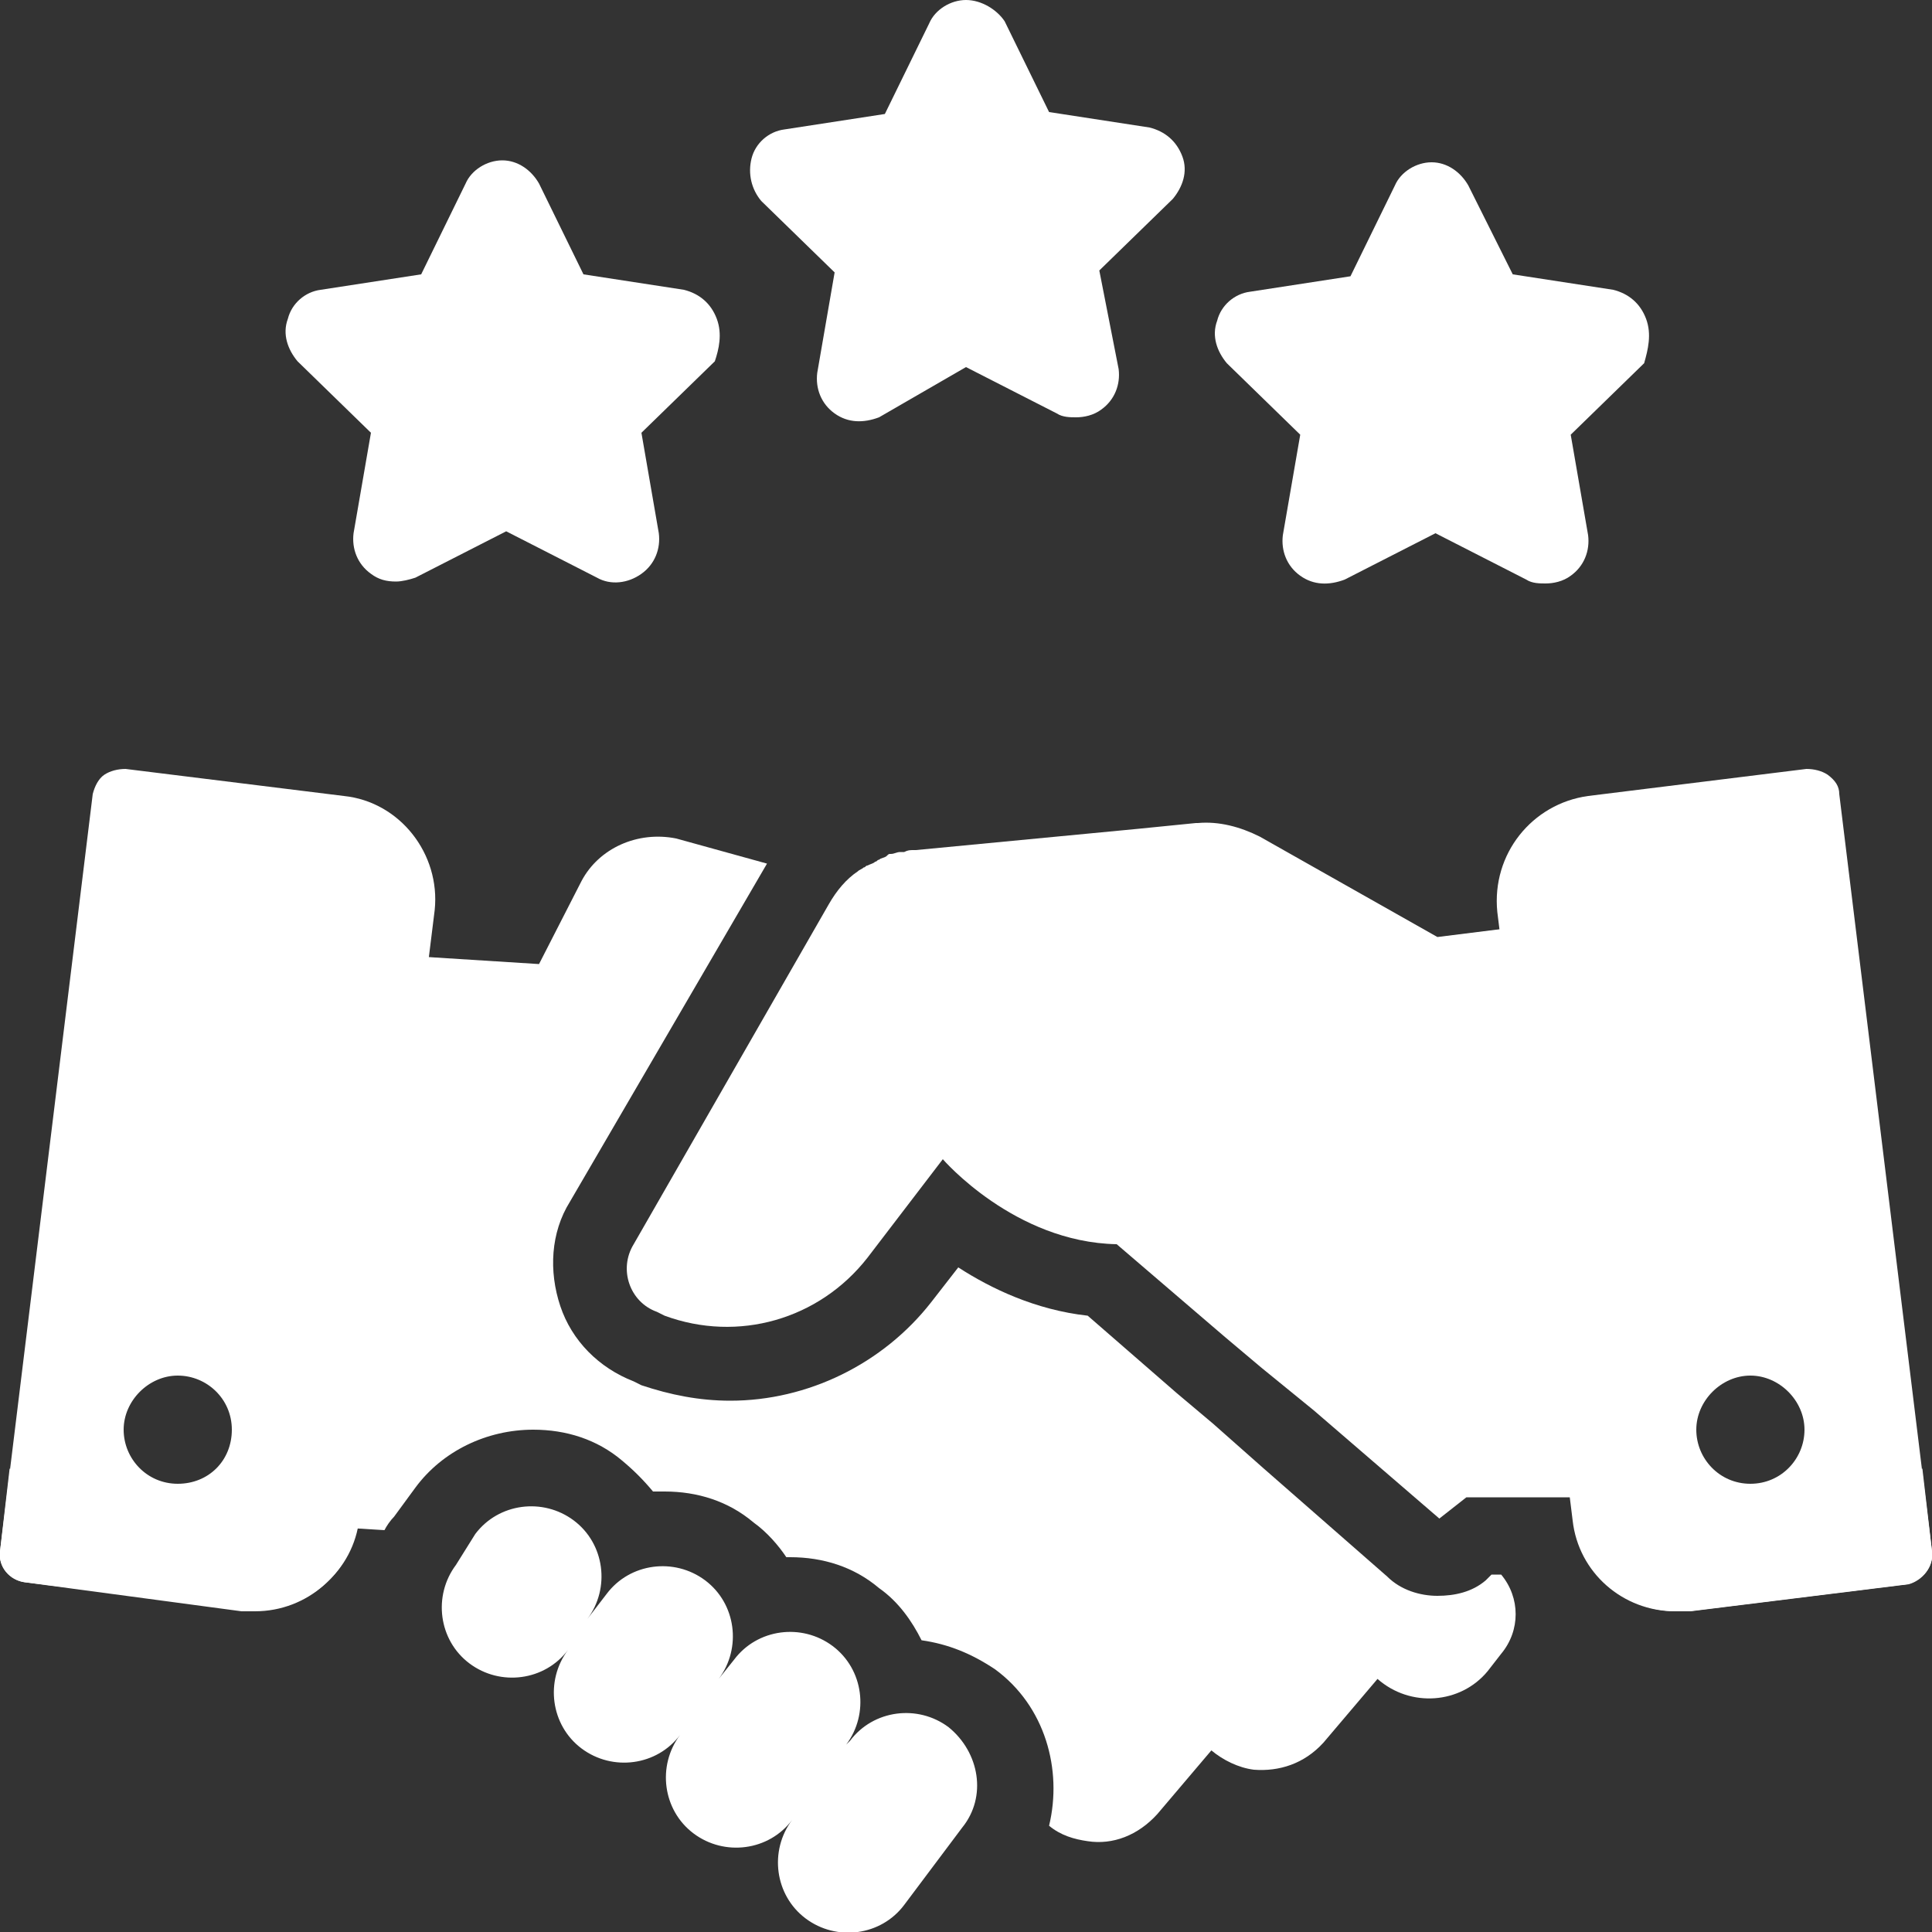
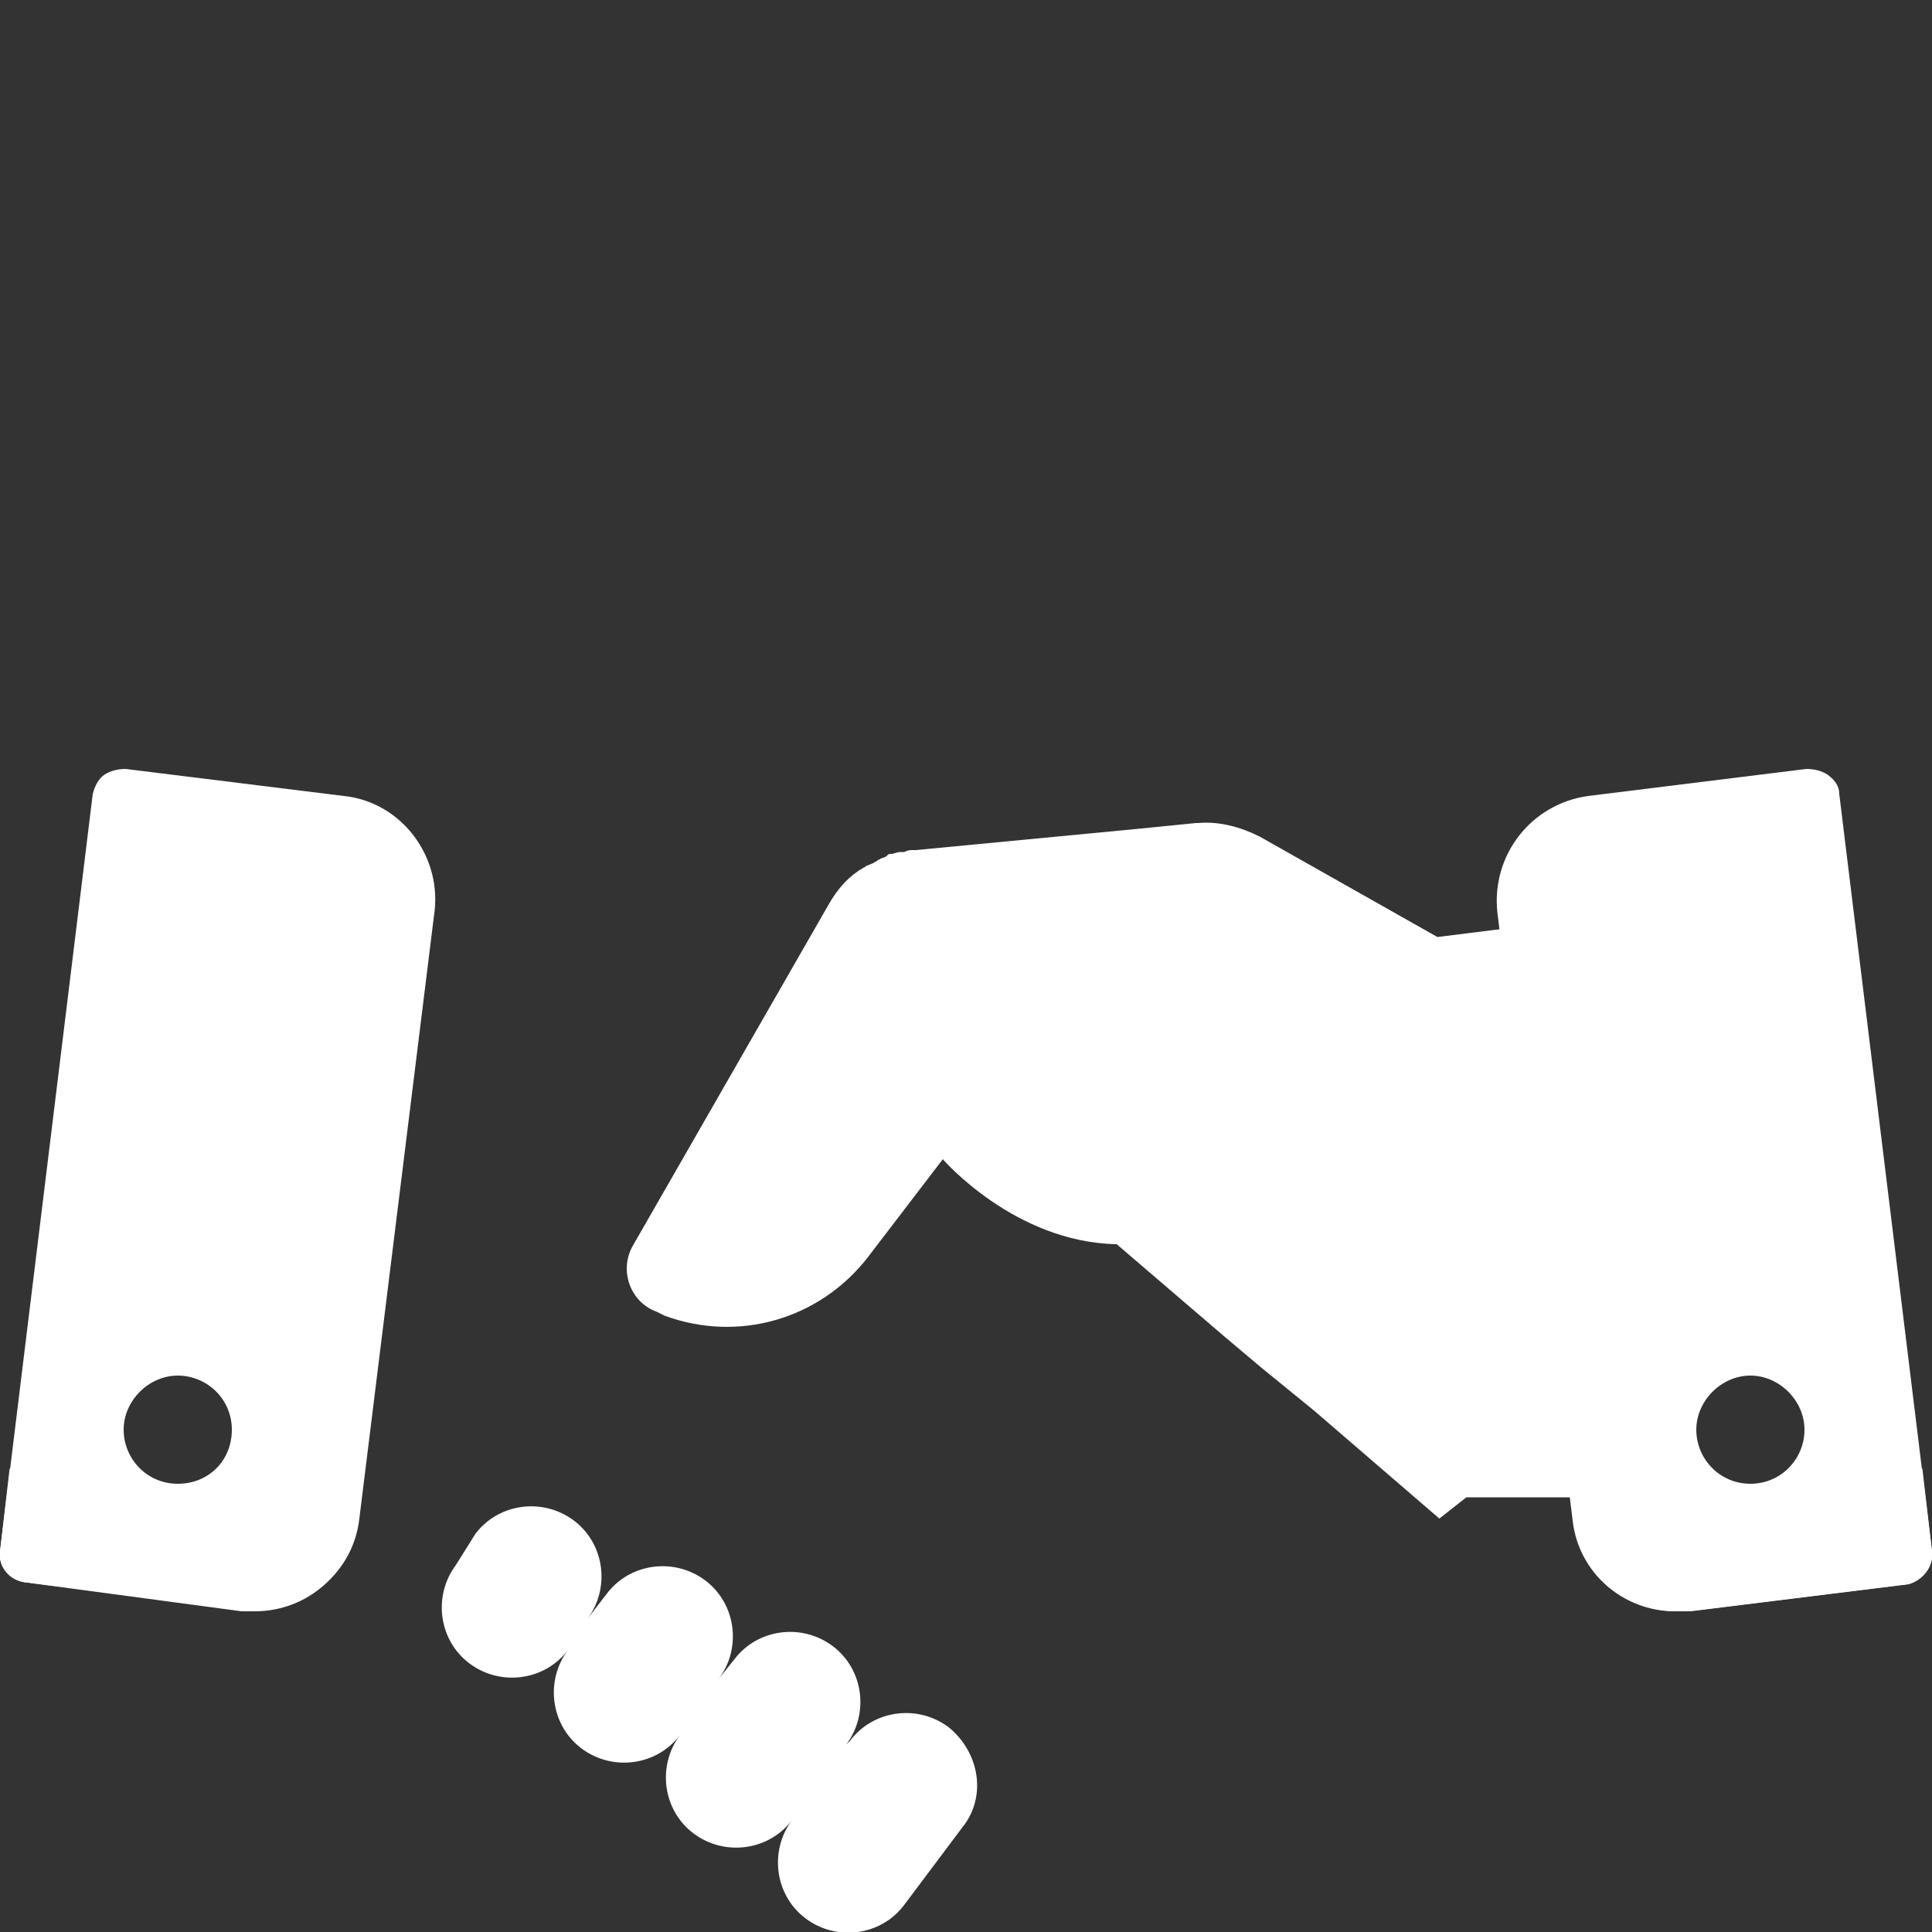
<svg xmlns="http://www.w3.org/2000/svg" version="1.1" x="0px" y="0px" viewBox="0 0 100 100" style="enable-background:new 0 0 100 100;fill:url(#CerosGradient_id3a1a139e8);" xml:space="preserve" aria-hidden="true" width="100px" height="100px">
  <rect x="0" y="0" width="100" height="100" fill="#333333" stroke="none" />
  <defs>
    <linearGradient class="cerosgradient" data-cerosgradient="true" id="CerosGradient_id3a1a139e8" gradientUnits="userSpaceOnUse" x1="50%" y1="100%" x2="50%" y2="0%">
      <stop offset="0%" stop-color="#FFFFFF" />
      <stop offset="100%" stop-color="#FFFFFF" />
    </linearGradient>
    <linearGradient />
  </defs>
  <g>
    <path d="M49.1,89.4c-1.6-1.2-3.9-0.9-5.1,0.7l-0.2,0.2c1.2-1.6,0.9-3.9-0.7-5.1c-1.6-1.2-3.9-0.9-5.1,0.7l-0.8,1   c1.2-1.6,0.9-3.9-0.7-5.1c-1.6-1.2-3.9-0.9-5.1,0.7l-1,1.3c1.2-1.6,0.9-3.9-0.7-5.1c-1.6-1.2-3.9-0.9-5.1,0.7L23.6,81   c-1.2,1.6-0.9,3.9,0.7,5.1c1.6,1.2,3.9,0.9,5.1-0.7c-1.2,1.6-0.9,3.9,0.7,5.1c1.6,1.2,3.9,0.9,5.1-0.7c-1.2,1.6-0.9,3.9,0.7,5.1   c1.6,1.2,3.9,0.9,5.1-0.7c-1.2,1.6-0.9,3.9,0.7,5.1c1.6,1.2,3.9,0.9,5.1-0.7l3-4C51.1,93,50.7,90.7,49.1,89.4z" style="fill:url(#CerosGradient_id3a1a139e8);" />
-     <path d="M77.7,81.5l-0.5,0l-0.3,0.3c-0.7,0.6-1.6,0.8-2.5,0.8c-0.9,0-1.9-0.3-2.6-1L65.4,76l-2.6-2.3l-1.9-1.6l-4.6-4   c-2.7-0.3-5-1.4-6.7-2.5l-1.4,1.8c-2.5,3.2-6.4,5.1-10.4,5.1c-1.6,0-3.1-0.3-4.6-0.8l-0.4-0.2c-1.8-0.7-3.2-2.1-3.8-3.9   s-0.5-3.8,0.5-5.4l10.2-17.5l-4.7-1.3C33,43,31,43.9,30.1,45.6l-2.2,4.3l-9.5-0.6L16,69.9l-1,9l4.9,0.3c0.1-0.2,0.3-0.5,0.5-0.7   l1.1-1.5c1.4-1.9,3.7-3,6.1-3c1.7,0,3.3,0.5,4.6,1.6c0.6,0.5,1.1,1,1.6,1.6c0.2,0,0.4,0,0.6,0c1.7,0,3.3,0.5,4.6,1.6   c0.7,0.5,1.3,1.2,1.7,1.8c0.1,0,0.1,0,0.2,0c1.7,0,3.3,0.5,4.6,1.6c1,0.7,1.7,1.7,2.2,2.7c1.4,0.2,2.6,0.7,3.8,1.5   c2.6,1.9,3.5,5.2,2.8,8.1c0.6,0.5,1.3,0.7,2,0.8c1.3,0.2,2.6-0.3,3.6-1.4l2.8-3.3c0.6,0.5,1.4,0.9,2.2,1c1.3,0.1,2.6-0.3,3.6-1.4   l2.8-3.3c1.7,1.5,4.3,1.3,5.7-0.4l0.7-0.9C78.7,84.4,78.7,82.7,77.7,81.5z" style="fill:url(#CerosGradient_id3a1a139e8);" />
    <path d="M81.7,68.5l-2.5-20.6l-4.8,0.6v0l0,0l0,0v0l-6.9-3.9l-2.3-1.3c-1-0.5-2.1-0.8-3.2-0.7c0,0,0,0-0.1,0l-3,0.3l-11.5,1.1   c0,0-0.1,0-0.1,0c-0.2,0-0.3,0-0.5,0.1c-0.1,0-0.1,0-0.2,0c-0.2,0-0.3,0.1-0.5,0.1c-0.1,0-0.1,0-0.2,0.1c-0.1,0.1-0.3,0.1-0.4,0.2   c-0.1,0-0.1,0.1-0.2,0.1c-0.1,0.1-0.2,0.1-0.4,0.2c-0.1,0-0.1,0.1-0.2,0.1c-0.1,0.1-0.2,0.1-0.3,0.2c-0.6,0.4-1.1,1-1.5,1.7   L32.8,64.4c-0.8,1.3-0.2,3,1.2,3.5l0.4,0.2c3.8,1.4,8,0.2,10.5-3l3.9-5.1c0,0,3.7,4.3,9,4.4l5.6,4.8l1.9,1.6L68,73l6.5,5.6l1.4-1.1   l0,0l6.9,0L81.7,68.5z" style="fill:url(#CerosGradient_id3a1a139e8);" />
    <path d="M100,80.3L99.5,76c-0.2,0.4-0.6,0.6-1.1,0.7l-11.8,1.5c-0.2,0-0.5,0-0.7,0c-2,0-3.8-1.1-4.8-2.7l0.4,3.2   c0.3,2.7,2.6,4.7,5.3,4.7c0.2,0,0.4,0,0.7,0l11.3-1.4C99.5,81.8,100.1,81.1,100,80.3z" style="fill:url(#CerosGradient_id3a1a139e8);" />
    <path d="M0,80.3L0.5,76c0.2,0.4,0.6,0.6,1.1,0.7l11.8,1.5c0.2,0,0.5,0,0.7,0c2,0,3.8-1.1,4.8-2.7l-0.4,3.2   c-0.3,2.7-2.6,4.7-5.3,4.7c-0.2,0-0.4,0-0.7,0L1.3,81.9C0.5,81.8-0.1,81.1,0,80.3z" style="fill:url(#CerosGradient_id3a1a139e8);" />
    <path d="M100,80.3l-4.8-39.2c0-0.4-0.2-0.7-0.6-1c-0.3-0.2-0.7-0.3-1.1-0.3l-11.3,1.4c-2.9,0.4-5,3-4.7,6l3.9,31.5   c0.3,2.7,2.6,4.7,5.3,4.7c0.2,0,0.4,0,0.7,0l11.3-1.4C99.5,81.8,100.1,81.1,100,80.3z M90.6,76.8c-1.6,0-2.8-1.3-2.8-2.8   s1.3-2.8,2.8-2.8s2.8,1.3,2.8,2.8S92.2,76.8,90.6,76.8z" style="fill:url(#CerosGradient_id3a1a139e8);" />
    <path d="M17.8,41.2L6.5,39.8c-0.4,0-0.8,0.1-1.1,0.3c-0.3,0.2-0.5,0.6-0.6,1L0,80.3c-0.1,0.8,0.5,1.5,1.3,1.6l11.3,1.4   c0.2,0,0.4,0,0.7,0c2.7,0,5-2,5.3-4.7l3.9-31.5C22.8,44.2,20.7,41.5,17.8,41.2z M9.2,76.8c-1.6,0-2.8-1.3-2.8-2.8s1.3-2.8,2.8-2.8   S12,72.4,12,74S10.8,76.8,9.2,76.8z" style="fill:url(#CerosGradient_id3a1a139e8);" />
    <g>
-       <path d="M37.1,16.5c-0.3-0.8-0.9-1.3-1.7-1.5l-5.2-0.8l-2.3-4.7c-0.4-0.7-1.1-1.2-1.9-1.2c-0.8,0-1.6,0.5-1.9,1.2l-2.3,4.7    l-5.2,0.8c-0.8,0.1-1.5,0.7-1.7,1.5c-0.3,0.8,0,1.6,0.5,2.2l3.8,3.7l-0.9,5.2c-0.1,0.8,0.2,1.6,0.9,2.1c0.4,0.3,0.8,0.4,1.3,0.4    c0.3,0,0.7-0.1,1-0.2l4.7-2.4l4.7,2.4c0.7,0.4,1.6,0.3,2.3-0.2c0.7-0.5,1-1.3,0.9-2.1l-0.9-5.2l3.8-3.7    C37.2,18.1,37.4,17.3,37.1,16.5z" style="fill:url(#CerosGradient_id3a1a139e8);" />
-       <path d="M61.2,8.1c-0.3-0.8-0.9-1.3-1.7-1.5l-5.2-0.8l-2.3-4.7C51.6,0.5,50.8,0,50,0c-0.8,0-1.6,0.5-1.9,1.2l-2.3,4.7l-5.2,0.8    c-0.8,0.1-1.5,0.7-1.7,1.5s0,1.6,0.5,2.2l3.8,3.7l-0.9,5.2c-0.1,0.8,0.2,1.6,0.9,2.1c0.7,0.5,1.5,0.5,2.3,0.2L50,19l4.7,2.4    c0.3,0.2,0.7,0.2,1,0.2c0.4,0,0.9-0.1,1.3-0.4c0.7-0.5,1-1.3,0.9-2.1L56.9,14l3.8-3.7C61.2,9.7,61.5,8.9,61.2,8.1z" style="fill:url(#CerosGradient_id3a1a139e8);" />
-       <path d="M85.2,16.5c-0.3-0.8-0.9-1.3-1.7-1.5l-5.2-0.8L76,9.6c-0.4-0.7-1.1-1.2-1.9-1.2s-1.6,0.5-1.9,1.2l-2.3,4.7l-5.2,0.8    c-0.8,0.1-1.5,0.7-1.7,1.5c-0.3,0.8,0,1.6,0.5,2.2l3.8,3.7l-0.9,5.2c-0.1,0.8,0.2,1.6,0.9,2.1c0.7,0.5,1.5,0.5,2.3,0.2l4.7-2.4    l4.7,2.4c0.3,0.2,0.7,0.2,1,0.2c0.4,0,0.9-0.1,1.3-0.4c0.7-0.5,1-1.3,0.9-2.1l-0.9-5.2l3.8-3.7C85.3,18.1,85.5,17.3,85.2,16.5z" style="fill:url(#CerosGradient_id3a1a139e8);" />
-     </g>
+       </g>
  </g>
</svg>